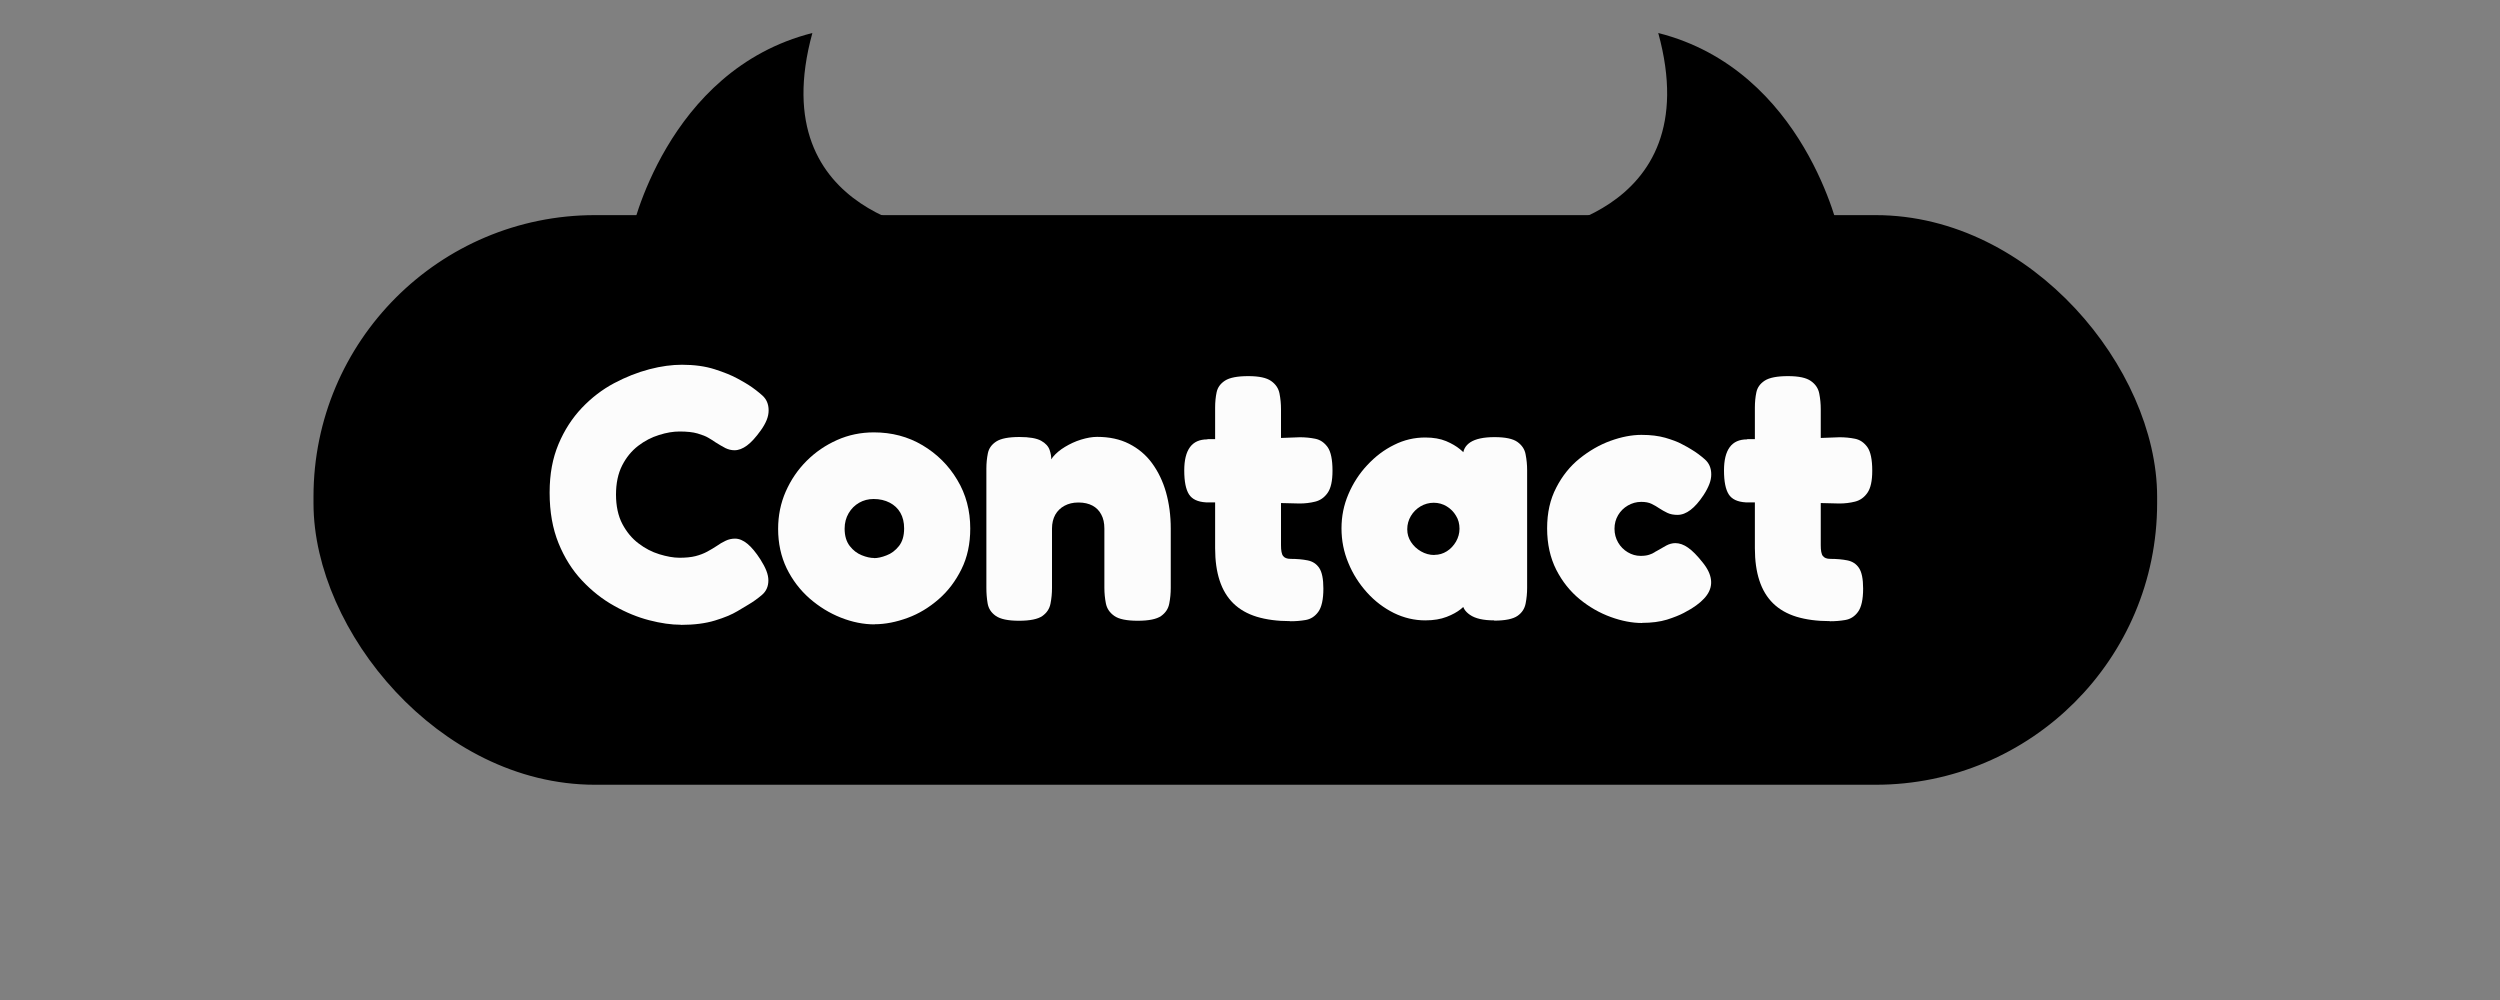
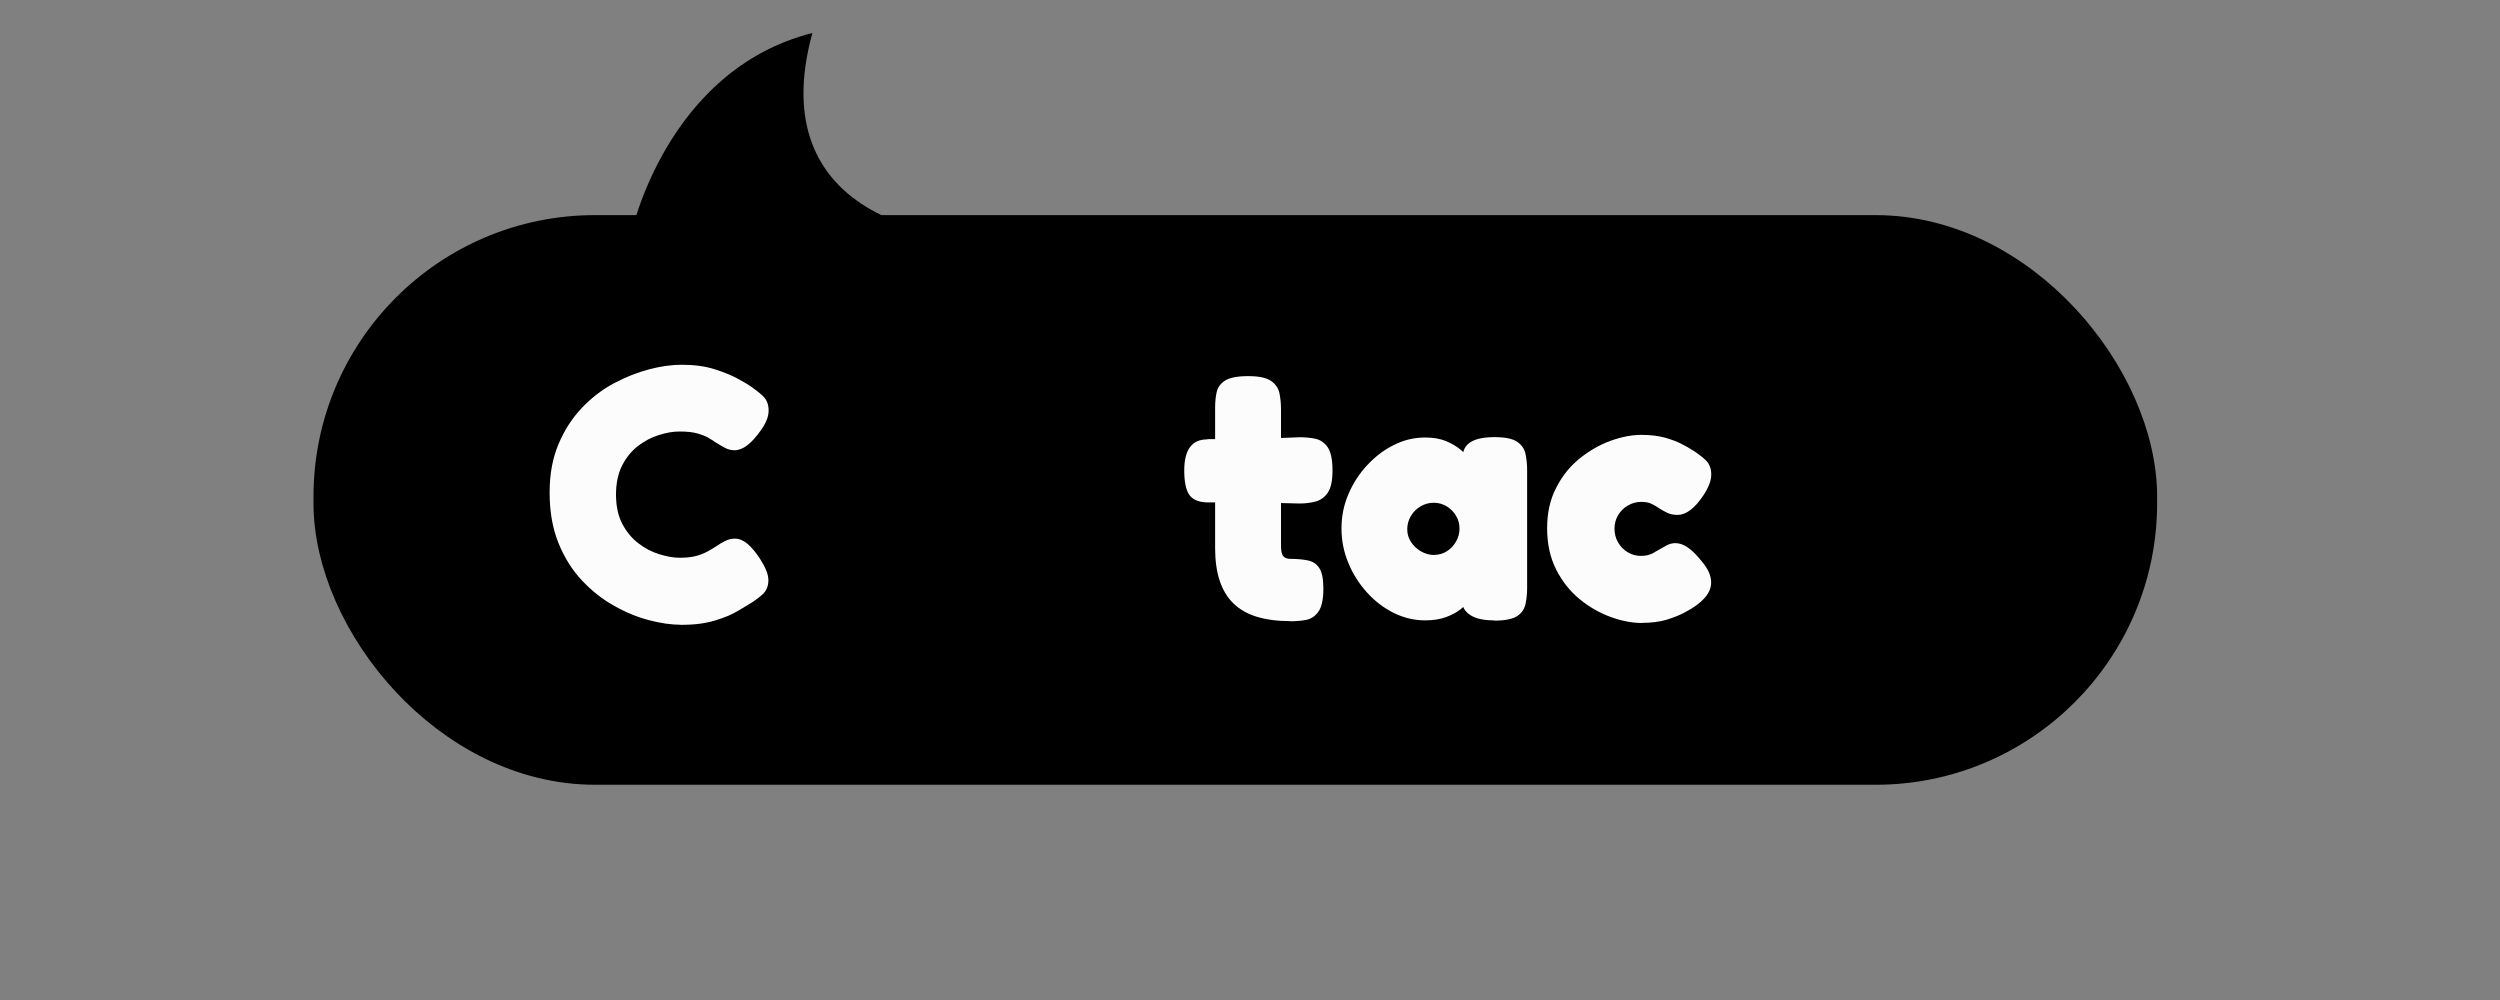
<svg xmlns="http://www.w3.org/2000/svg" id="Layer_1" version="1.1" viewBox="0 0 200 80">
  <rect x="0" y="0" width="200" height="80" fill="#808080" stroke="none" />
  <defs>
    <style>
      .st0 {
        fill: #fcfcfc;
      }

      .st1 {
        stroke: #000;
        stroke-miterlimit: 10;
        stroke-width: 3px;
      }
    </style>
  </defs>
  <rect class="st1" x="26.58" y="18.71" width="144.49" height="42.57" rx="21.02" ry="21.02" />
  <g>
    <path d="M64.99,2.64c-11.74,2.97-14.5,16.08-14.5,16.08h25.28s-14.87-1.2-10.78-16.08Z" />
-     <path d="M132.66,2.64c11.74,2.97,14.5,16.08,14.5,16.08h-25.28s14.87-1.2,10.78-16.08Z" />
  </g>
  <g>
    <path class="st0" d="M54.46,49.98c-.75,0-1.59-.12-2.52-.36-.93-.24-1.86-.62-2.8-1.15-.94-.52-1.8-1.2-2.58-2.03-.78-.83-1.41-1.83-1.88-2.99-.47-1.16-.71-2.5-.71-4.03s.24-2.76.71-3.89c.47-1.12,1.1-2.09,1.87-2.9s1.63-1.47,2.57-1.97c.94-.5,1.88-.87,2.83-1.12s1.82-.36,2.61-.36c.99,0,1.86.12,2.61.36s1.37.49,1.84.75.77.43.88.51c.39.25.75.53,1.09.83.34.3.51.7.51,1.2,0,.25-.05.51-.16.78-.11.27-.27.55-.48.84-.39.54-.75.94-1.09,1.19-.34.25-.67.38-1,.38-.25,0-.49-.06-.72-.17-.23-.12-.51-.28-.84-.49-.14-.1-.31-.21-.52-.33-.21-.13-.5-.24-.87-.35-.37-.11-.85-.16-1.45-.16-.5,0-1.05.09-1.64.28-.59.18-1.15.47-1.67.87-.52.4-.95.92-1.28,1.57-.33.65-.49,1.43-.49,2.33s.17,1.71.51,2.35c.34.64.77,1.16,1.29,1.55.52.4,1.08.69,1.67.87.59.18,1.13.28,1.61.28s.93-.04,1.28-.13c.35-.09.66-.21.94-.36.28-.15.54-.31.77-.46.21-.15.44-.29.7-.41.25-.12.5-.17.75-.17.33,0,.66.14.99.41.33.27.68.69,1.04,1.25.21.33.37.63.48.91.11.28.16.54.16.77,0,.48-.17.87-.51,1.16-.34.29-.7.55-1.09.78-.14.08-.43.25-.87.52-.45.27-1.04.52-1.8.75-.75.23-1.66.35-2.73.35Z" />
-     <path class="st0" d="M69.97,49.95c-.89,0-1.79-.18-2.7-.54s-1.74-.87-2.51-1.54c-.76-.67-1.37-1.47-1.83-2.41-.45-.94-.68-1.99-.68-3.15,0-1.06.2-2.06.61-2.99.41-.93.96-1.74,1.67-2.45s1.52-1.26,2.44-1.67c.92-.41,1.9-.61,2.94-.61,1.43,0,2.73.34,3.89,1.03,1.16.69,2.09,1.61,2.78,2.77.7,1.16,1.04,2.46,1.04,3.89,0,1.22-.23,2.3-.7,3.25s-1.07,1.75-1.83,2.41-1.58,1.16-2.48,1.49-1.78.51-2.65.51ZM69.92,44.65c.29,0,.62-.07,1-.22.38-.14.71-.39.99-.74s.42-.82.42-1.42c0-.48-.1-.9-.3-1.25s-.49-.62-.86-.81c-.37-.19-.79-.29-1.28-.29-.43,0-.81.1-1.16.3s-.63.48-.84.84c-.21.36-.32.77-.32,1.23,0,.58.14,1.04.41,1.39.27.35.59.59.96.74.37.15.7.22.99.22Z" />
-     <path class="st0" d="M81.52,49.66c-.87,0-1.49-.13-1.86-.39-.37-.26-.58-.59-.65-1-.07-.41-.1-.82-.1-1.25v-9.54c0-.42.04-.83.12-1.22.08-.39.3-.7.67-.94s.99-.36,1.86-.36c.79,0,1.37.1,1.73.3.36.2.58.45.68.74.1.29.14.56.13.8s0,.39.04.45l-.23.17c-.02-.29.09-.58.33-.87s.56-.56.96-.8c.4-.24.82-.44,1.28-.58s.88-.22,1.29-.22c.97,0,1.82.18,2.55.55.73.37,1.35.88,1.84,1.55.49.67.87,1.45,1.12,2.33.25.89.38,1.86.38,2.9v4.76c0,.43-.04.84-.12,1.25s-.29.73-.65.99c-.36.25-.98.38-1.87.38s-1.52-.13-1.88-.39c-.37-.26-.59-.59-.67-1-.08-.41-.12-.82-.12-1.25v-4.73c0-.45-.08-.82-.25-1.13-.16-.31-.4-.55-.7-.71-.3-.16-.67-.25-1.12-.25s-.8.09-1.12.26c-.32.17-.57.42-.74.72-.17.31-.26.68-.26,1.1v4.76c0,.43-.04.84-.12,1.25-.08.41-.29.73-.65.99-.36.25-.98.38-1.87.38Z" />
    <path class="st0" d="M96.6,35.13h3.39l4-.15c.42,0,.84.04,1.23.12.4.08.72.3.99.67.26.37.39,1,.39,1.89,0,.81-.13,1.4-.39,1.77-.26.37-.59.6-.99.7-.4.1-.82.15-1.26.15l-3.68-.09h-3.8c-.66-.04-1.11-.25-1.36-.64-.25-.39-.38-1.02-.38-1.91,0-.83.15-1.45.46-1.87.31-.42.77-.62,1.39-.62ZM103.21,49.69c-1.02,0-1.91-.12-2.67-.35-.75-.23-1.38-.59-1.87-1.07-.49-.48-.86-1.09-1.1-1.83-.24-.73-.36-1.59-.36-2.58v-11.25c0-.44.04-.86.12-1.23.08-.38.3-.69.67-.93.37-.24.99-.36,1.86-.36s1.46.13,1.83.39c.37.26.59.59.67,1,.08.41.12.82.12,1.25v10.88c0,.21.01.39.04.54.03.15.07.26.13.33.06.08.13.13.23.17s.22.06.38.06c.5,0,.95.04,1.35.12s.71.28.93.61c.22.33.33.88.33,1.65,0,.87-.14,1.49-.41,1.86-.27.37-.61.58-1.01.65-.41.07-.81.1-1.22.1Z" />
    <path class="st0" d="M119.53,49.63c-.87,0-1.51-.15-1.93-.44-.42-.29-.61-.62-.59-.99h.41c-.1.14-.29.31-.57.54-.28.22-.65.43-1.12.61s-1.03.28-1.71.28c-.87,0-1.71-.2-2.51-.59-.8-.4-1.52-.94-2.15-1.64-.63-.7-1.13-1.48-1.49-2.36-.37-.88-.55-1.8-.55-2.77s.18-1.86.55-2.73c.37-.87.87-1.65,1.51-2.33.64-.69,1.35-1.23,2.15-1.62.79-.4,1.62-.59,2.49-.59.66,0,1.21.1,1.67.29.45.19.82.41,1.1.64s.47.43.57.58h-.32c-.02-.48.18-.86.59-1.13.42-.27,1.06-.41,1.93-.41s1.48.13,1.84.39c.36.26.58.59.65,1,.08.41.12.82.12,1.25v9.42c0,.43-.04.84-.12,1.25s-.29.74-.65.99c-.36.25-.98.38-1.87.38ZM114.75,44.39c.37,0,.7-.1,1-.29s.54-.45.73-.77c.18-.32.28-.66.28-1.03,0-.39-.09-.74-.28-1.04-.18-.31-.43-.56-.74-.75-.31-.19-.66-.29-1.04-.29s-.74.1-1.06.29c-.32.19-.58.45-.77.77-.19.32-.29.67-.29,1.06s.1.71.3,1.02.47.56.8.75c.33.19.69.29,1.07.29Z" />
    <path class="st0" d="M131.37,49.84c-.79,0-1.63-.16-2.51-.48-.88-.32-1.71-.79-2.48-1.42s-1.4-1.42-1.88-2.36c-.48-.95-.73-2.05-.73-3.31s.24-2.32.73-3.26c.48-.94,1.11-1.72,1.87-2.33s1.58-1.09,2.46-1.41,1.71-.48,2.48-.48,1.37.08,1.91.23c.54.16.99.32,1.33.51.35.18.6.32.75.42.39.23.75.5,1.09.8.34.3.51.7.51,1.2,0,.25-.05.51-.15.77-.1.26-.25.56-.46.88-.7,1.06-1.39,1.59-2.09,1.59-.31,0-.58-.05-.81-.16-.23-.11-.44-.23-.64-.36s-.4-.26-.62-.36c-.22-.11-.5-.16-.83-.16-.39,0-.74.1-1.07.29-.33.19-.59.45-.78.77-.19.32-.29.68-.29,1.09s.1.77.29,1.1c.19.33.45.59.77.78.32.19.66.29,1.03.29.27,0,.5-.03.68-.09.18-.06.32-.12.42-.19.1-.07.16-.1.17-.1.27-.16.53-.3.77-.44.24-.13.49-.2.74-.2.33,0,.67.12,1.01.36.35.24.73.63,1.16,1.17.41.5.63.97.68,1.41.05.43-.06.84-.33,1.22s-.69.74-1.25,1.09c-.06.04-.26.15-.59.33-.34.18-.79.36-1.35.54-.56.17-1.23.26-2,.26Z" />
-     <path class="st0" d="M139.78,35.13h3.39l4-.15c.42,0,.84.04,1.23.12.4.08.72.3.99.67.26.37.39,1,.39,1.89,0,.81-.13,1.4-.39,1.77-.26.37-.59.6-.99.7-.4.1-.82.15-1.26.15l-3.68-.09h-3.8c-.66-.04-1.11-.25-1.36-.64-.25-.39-.38-1.02-.38-1.91,0-.83.15-1.45.46-1.87.31-.42.77-.62,1.39-.62ZM146.39,49.69c-1.02,0-1.91-.12-2.67-.35-.75-.23-1.38-.59-1.87-1.07-.49-.48-.86-1.09-1.1-1.83-.24-.73-.36-1.59-.36-2.58v-11.25c0-.44.04-.86.12-1.23.08-.38.3-.69.67-.93s.99-.36,1.86-.36,1.46.13,1.83.39c.37.26.59.59.67,1,.08.41.12.82.12,1.25v10.88c0,.21.01.39.04.54.03.15.07.26.13.33.06.08.14.13.23.17s.22.06.38.06c.5,0,.95.04,1.35.12.4.08.71.28.93.61.22.33.33.88.33,1.65,0,.87-.14,1.49-.41,1.86-.27.37-.61.58-1.02.65-.41.07-.81.1-1.22.1Z" />
  </g>
</svg>